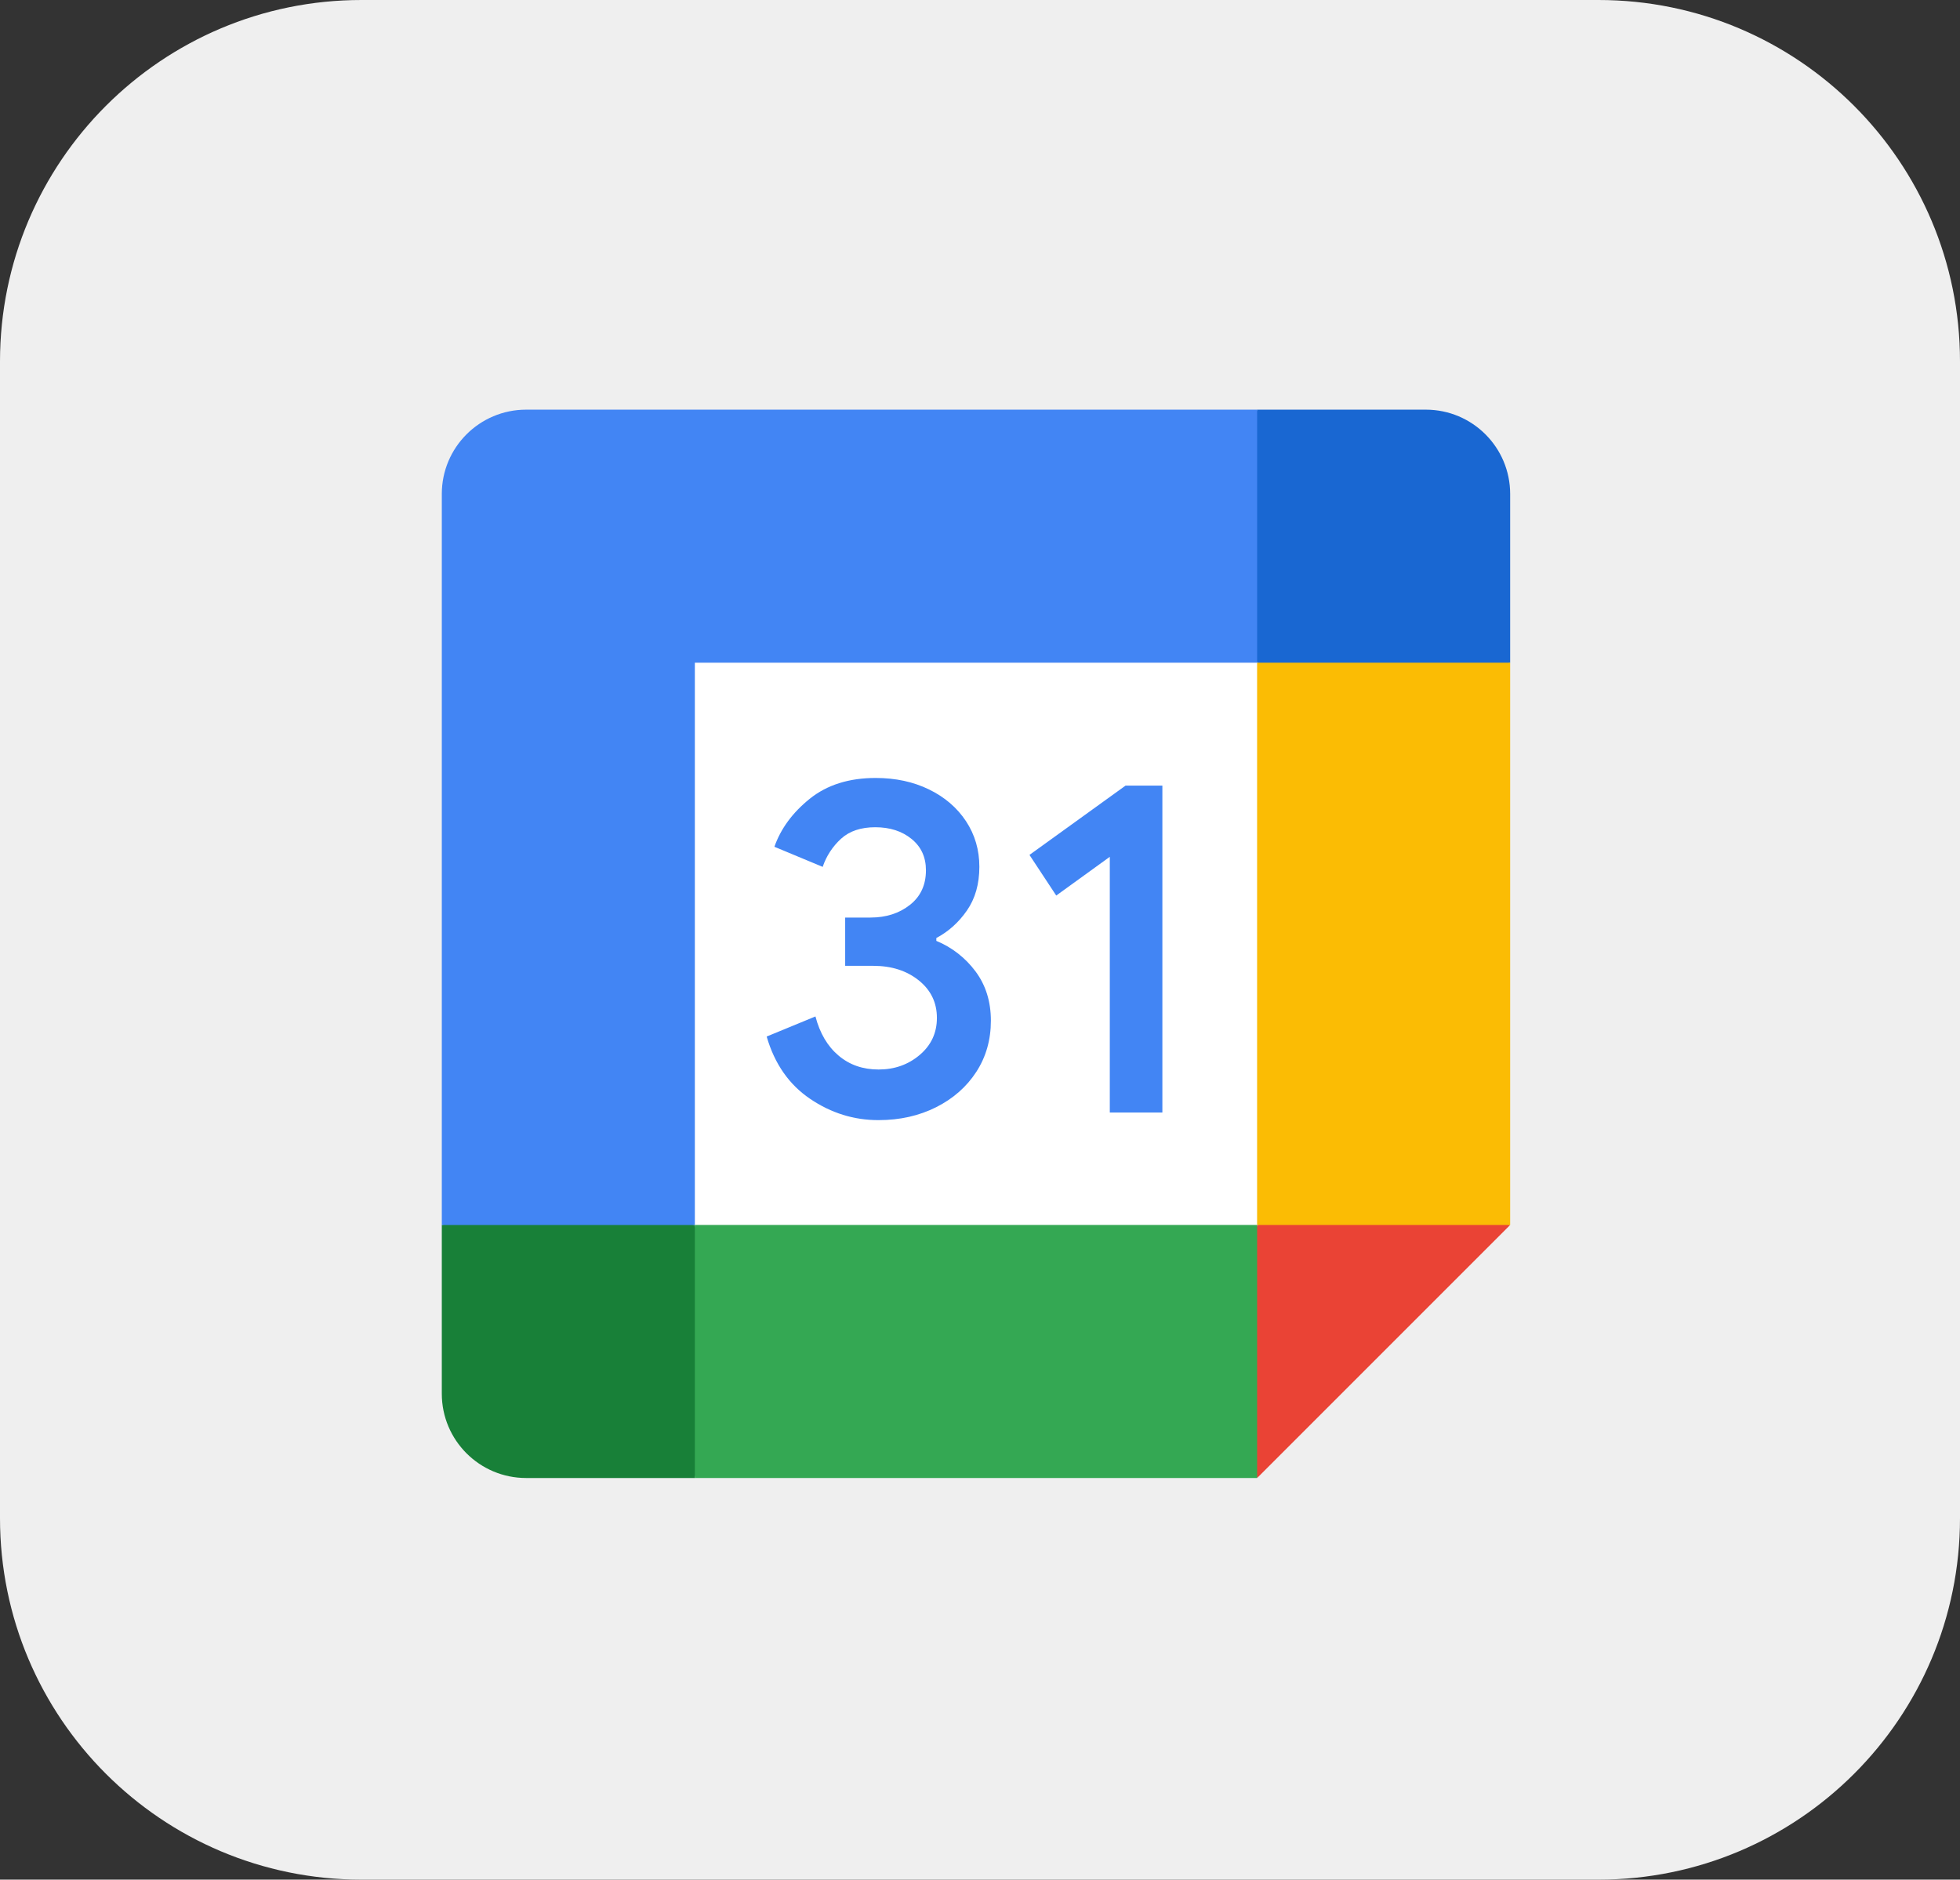
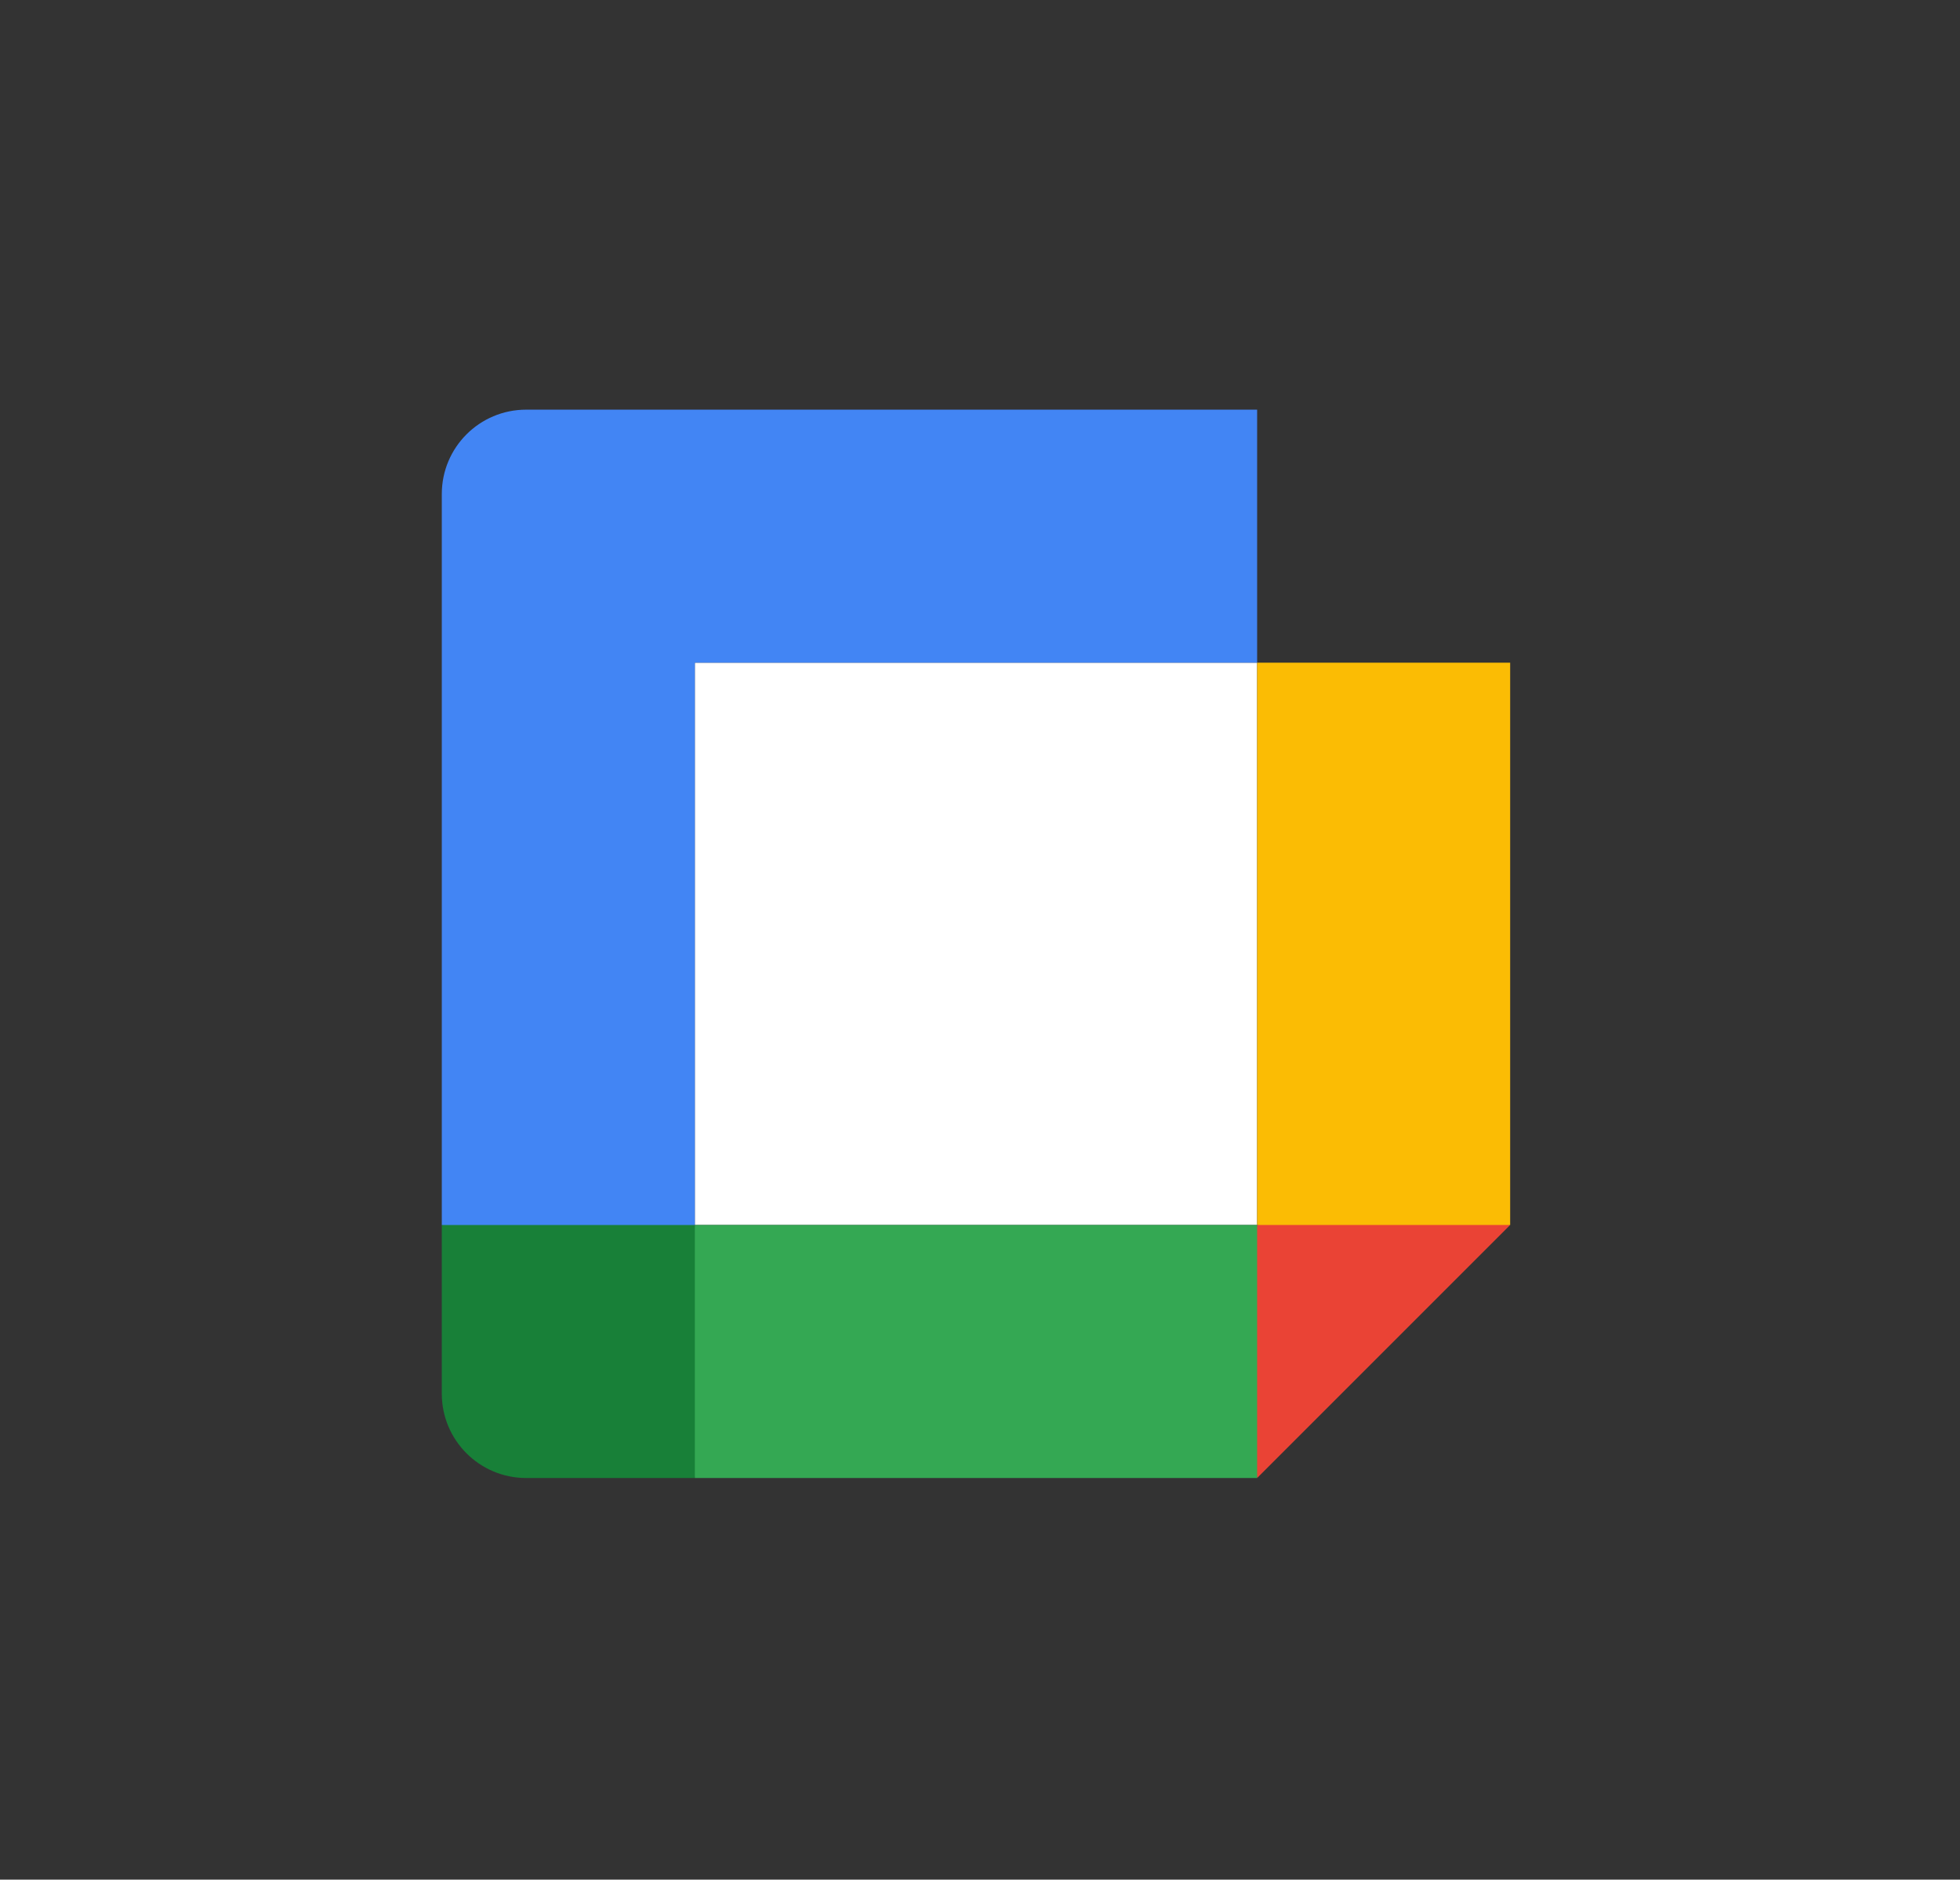
<svg xmlns="http://www.w3.org/2000/svg" width="244" height="234" viewBox="0 0 244 234" fill="none">
  <rect x="0" y="0" width="244" height="234" fill="#333333" stroke="none" />
-   <path d="M0 45C0 20.147 20.147 0 45 0H199C223.853 0 244 20.147 244 45V189C244 213.853 223.853 234 199 234H45C20.147 234 0 213.853 0 189V45Z" fill="#EFEFEF" />
  <path d="M156.5 82.5H86.5V152.5H156.5V82.5Z" fill="white" />
  <path d="M156.5 184L188 152.5L172.25 149.813L156.5 152.5L153.625 166.906L156.5 184Z" fill="#EA4335" />
  <path d="M55 152.5V173.5C55 179.301 59.699 184 65.5 184H86.5L89.734 168.25L86.5 152.5L69.338 149.813L55 152.5Z" fill="#188038" />
-   <path d="M188 82.5V61.5C188 55.699 183.301 51 177.5 51H156.5C154.584 58.812 153.626 64.561 153.625 68.246C153.625 71.932 154.583 76.683 156.5 82.5C163.467 84.495 168.717 85.493 172.25 85.493C175.783 85.493 181.033 84.496 188 82.5Z" fill="#1967D2" />
  <path d="M188 82.5L156.5 82.5V152.5H188V82.5Z" fill="#FBBC04" />
  <path d="M156.5 152.5H86.5L86.5 184H156.5V152.5Z" fill="#34A853" />
  <path d="M156.5 51H65.5C59.699 51 55 55.699 55 61.5V152.5H86.5V82.5H156.5V51Z" fill="#4285F4" />
-   <path d="M100.859 136.803C98.243 135.035 96.431 132.454 95.442 129.041L101.515 126.539C102.066 128.639 103.028 130.266 104.403 131.421C105.768 132.576 107.43 133.145 109.373 133.145C111.359 133.145 113.065 132.541 114.491 131.334C115.918 130.126 116.635 128.586 116.635 126.723C116.635 124.815 115.883 123.257 114.378 122.05C112.873 120.843 110.983 120.239 108.725 120.239H105.216V114.228H108.366C110.309 114.228 111.945 113.703 113.275 112.652C114.605 111.603 115.27 110.167 115.27 108.339C115.27 106.711 114.675 105.416 113.485 104.445C112.295 103.474 110.79 102.984 108.961 102.984C107.176 102.984 105.759 103.457 104.709 104.41C103.659 105.366 102.87 106.574 102.416 107.919L96.405 105.416C97.201 103.159 98.662 101.164 100.806 99.44C102.95 97.716 105.689 96.85 109.014 96.85C111.473 96.85 113.686 97.323 115.646 98.276C117.606 99.23 119.146 100.551 120.257 102.231C121.369 103.92 121.92 105.81 121.92 107.91C121.92 110.054 121.404 111.865 120.372 113.353C119.339 114.84 118.07 115.977 116.565 116.774V117.132C118.508 117.933 120.196 119.25 121.448 120.939C122.716 122.645 123.355 124.684 123.355 127.064C123.355 129.443 122.751 131.57 121.544 133.434C120.336 135.298 118.665 136.767 116.547 137.835C114.421 138.903 112.033 139.446 109.381 139.446C106.31 139.454 103.475 138.57 100.859 136.803ZM138.159 106.667L131.492 111.489L128.158 106.431L140.119 97.803H144.704V138.5H138.159V106.667Z" fill="#4285F4" />
</svg>